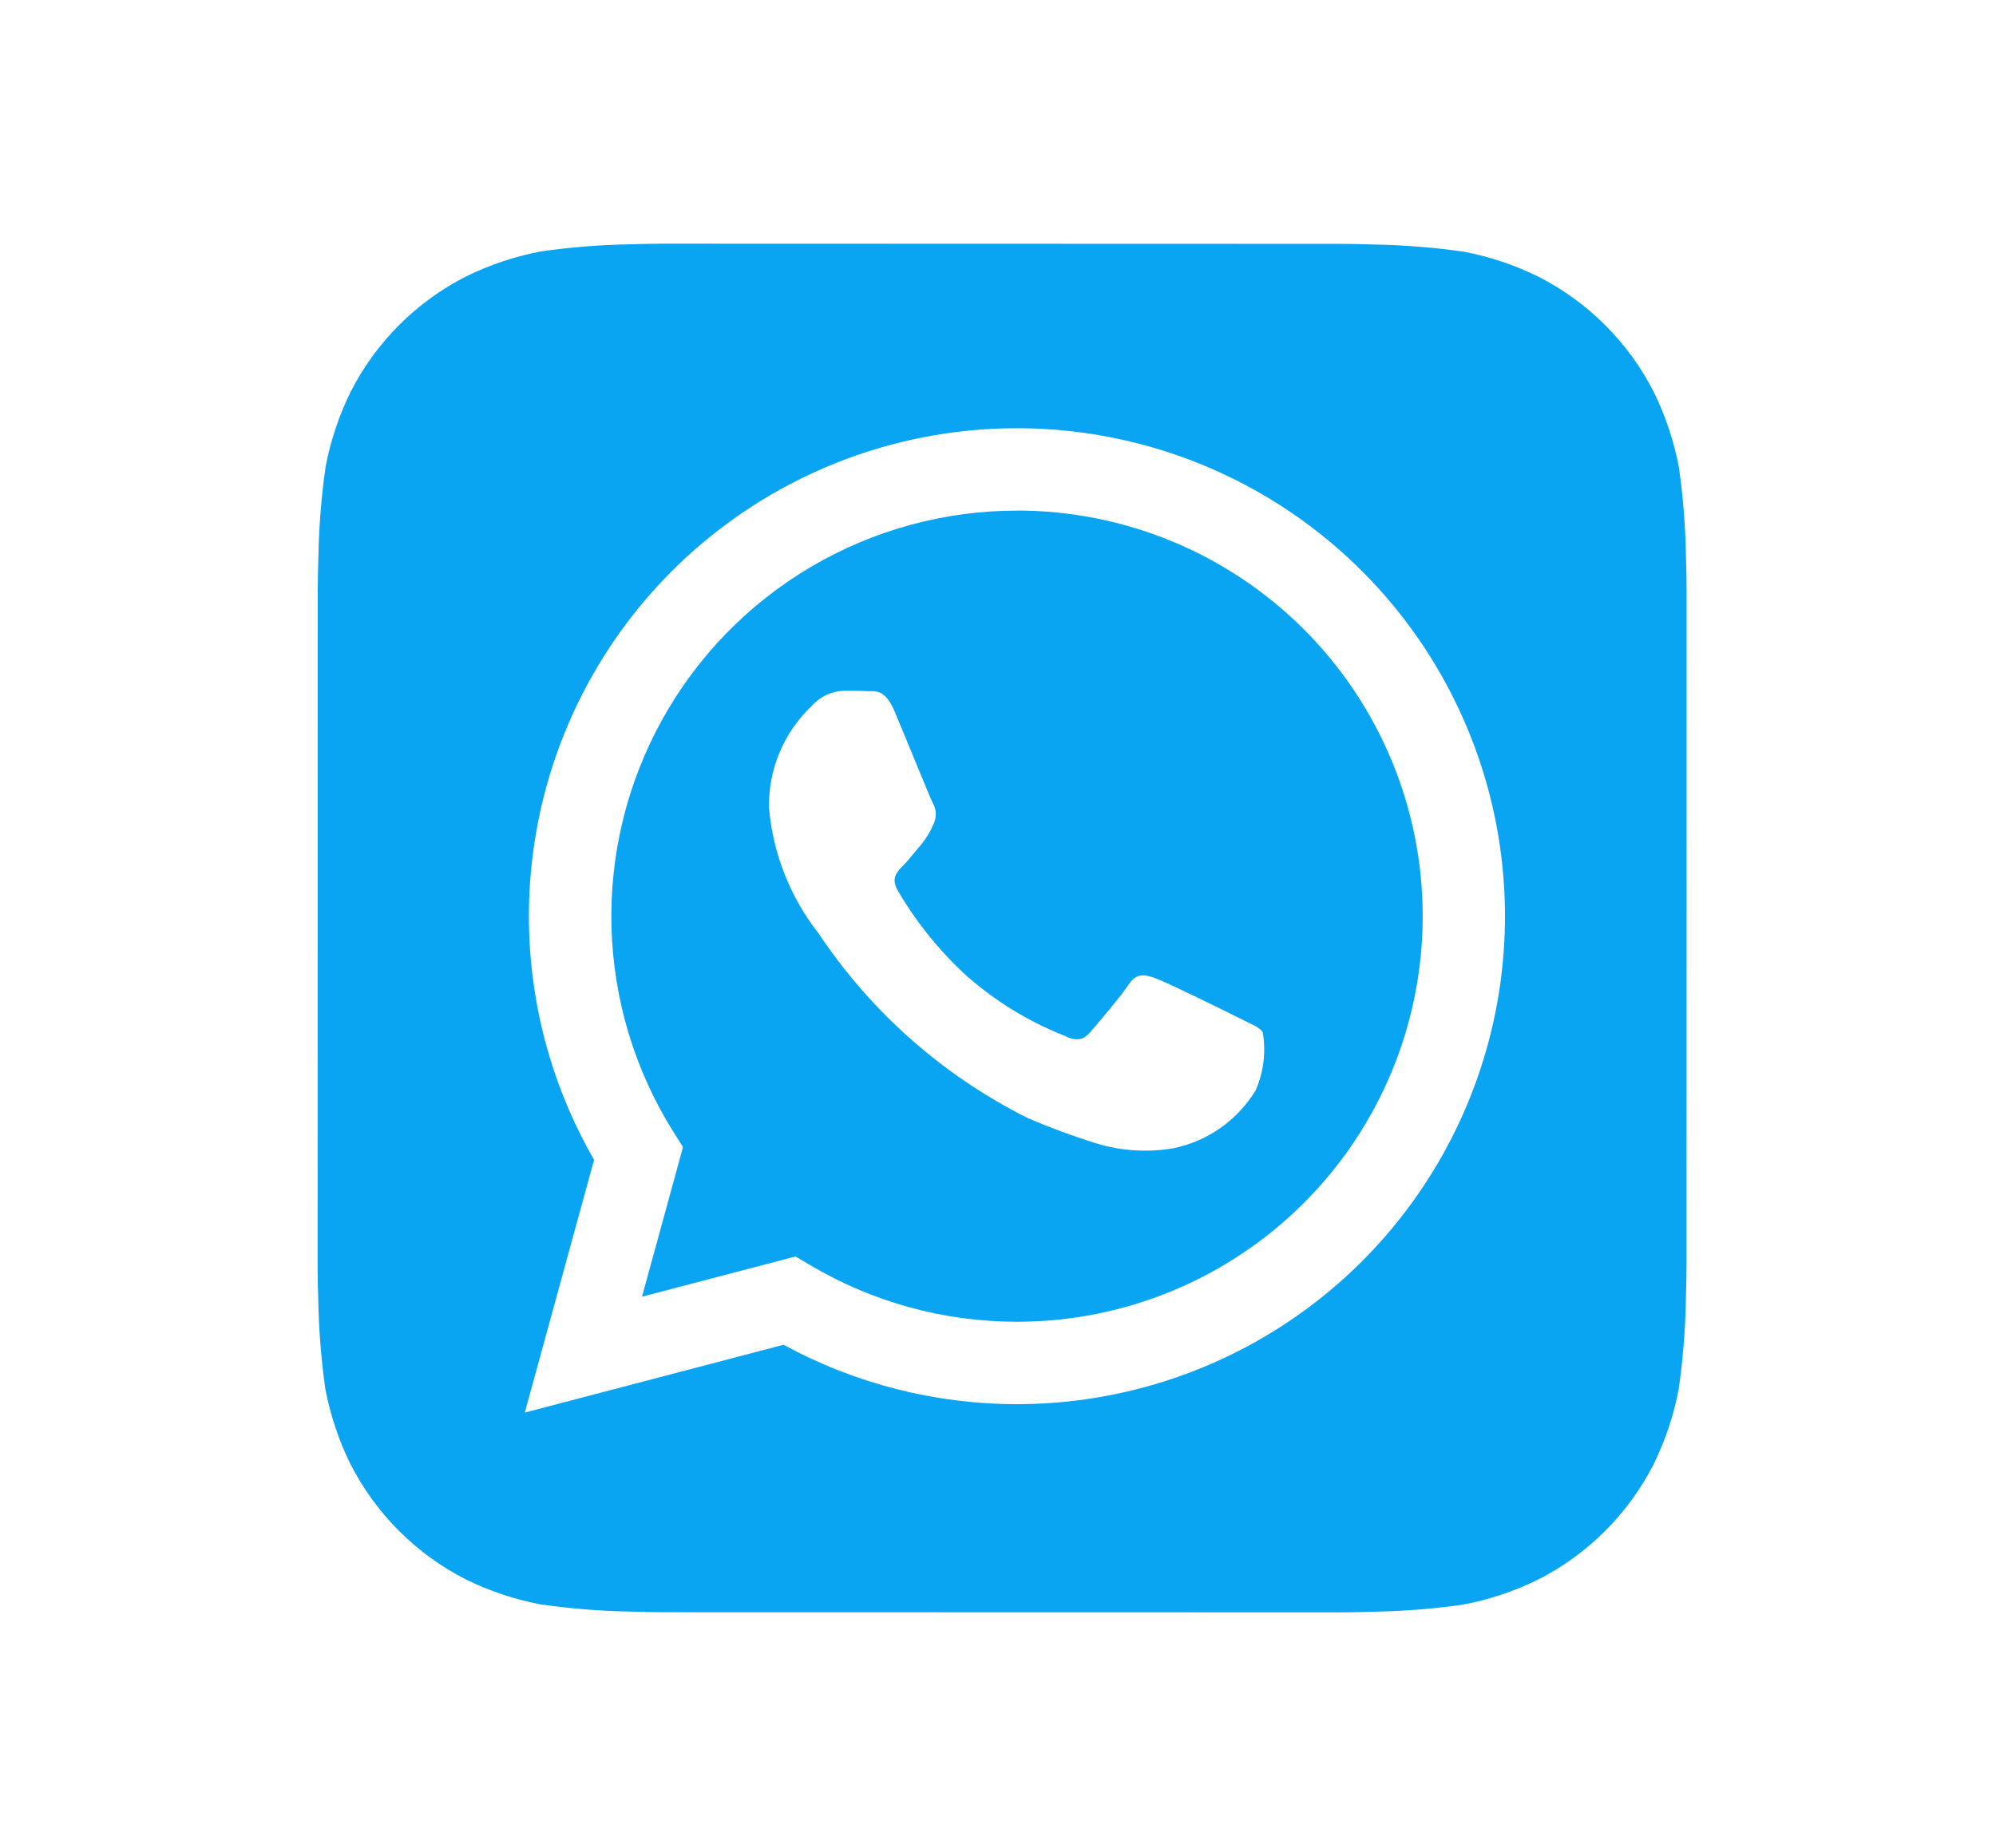
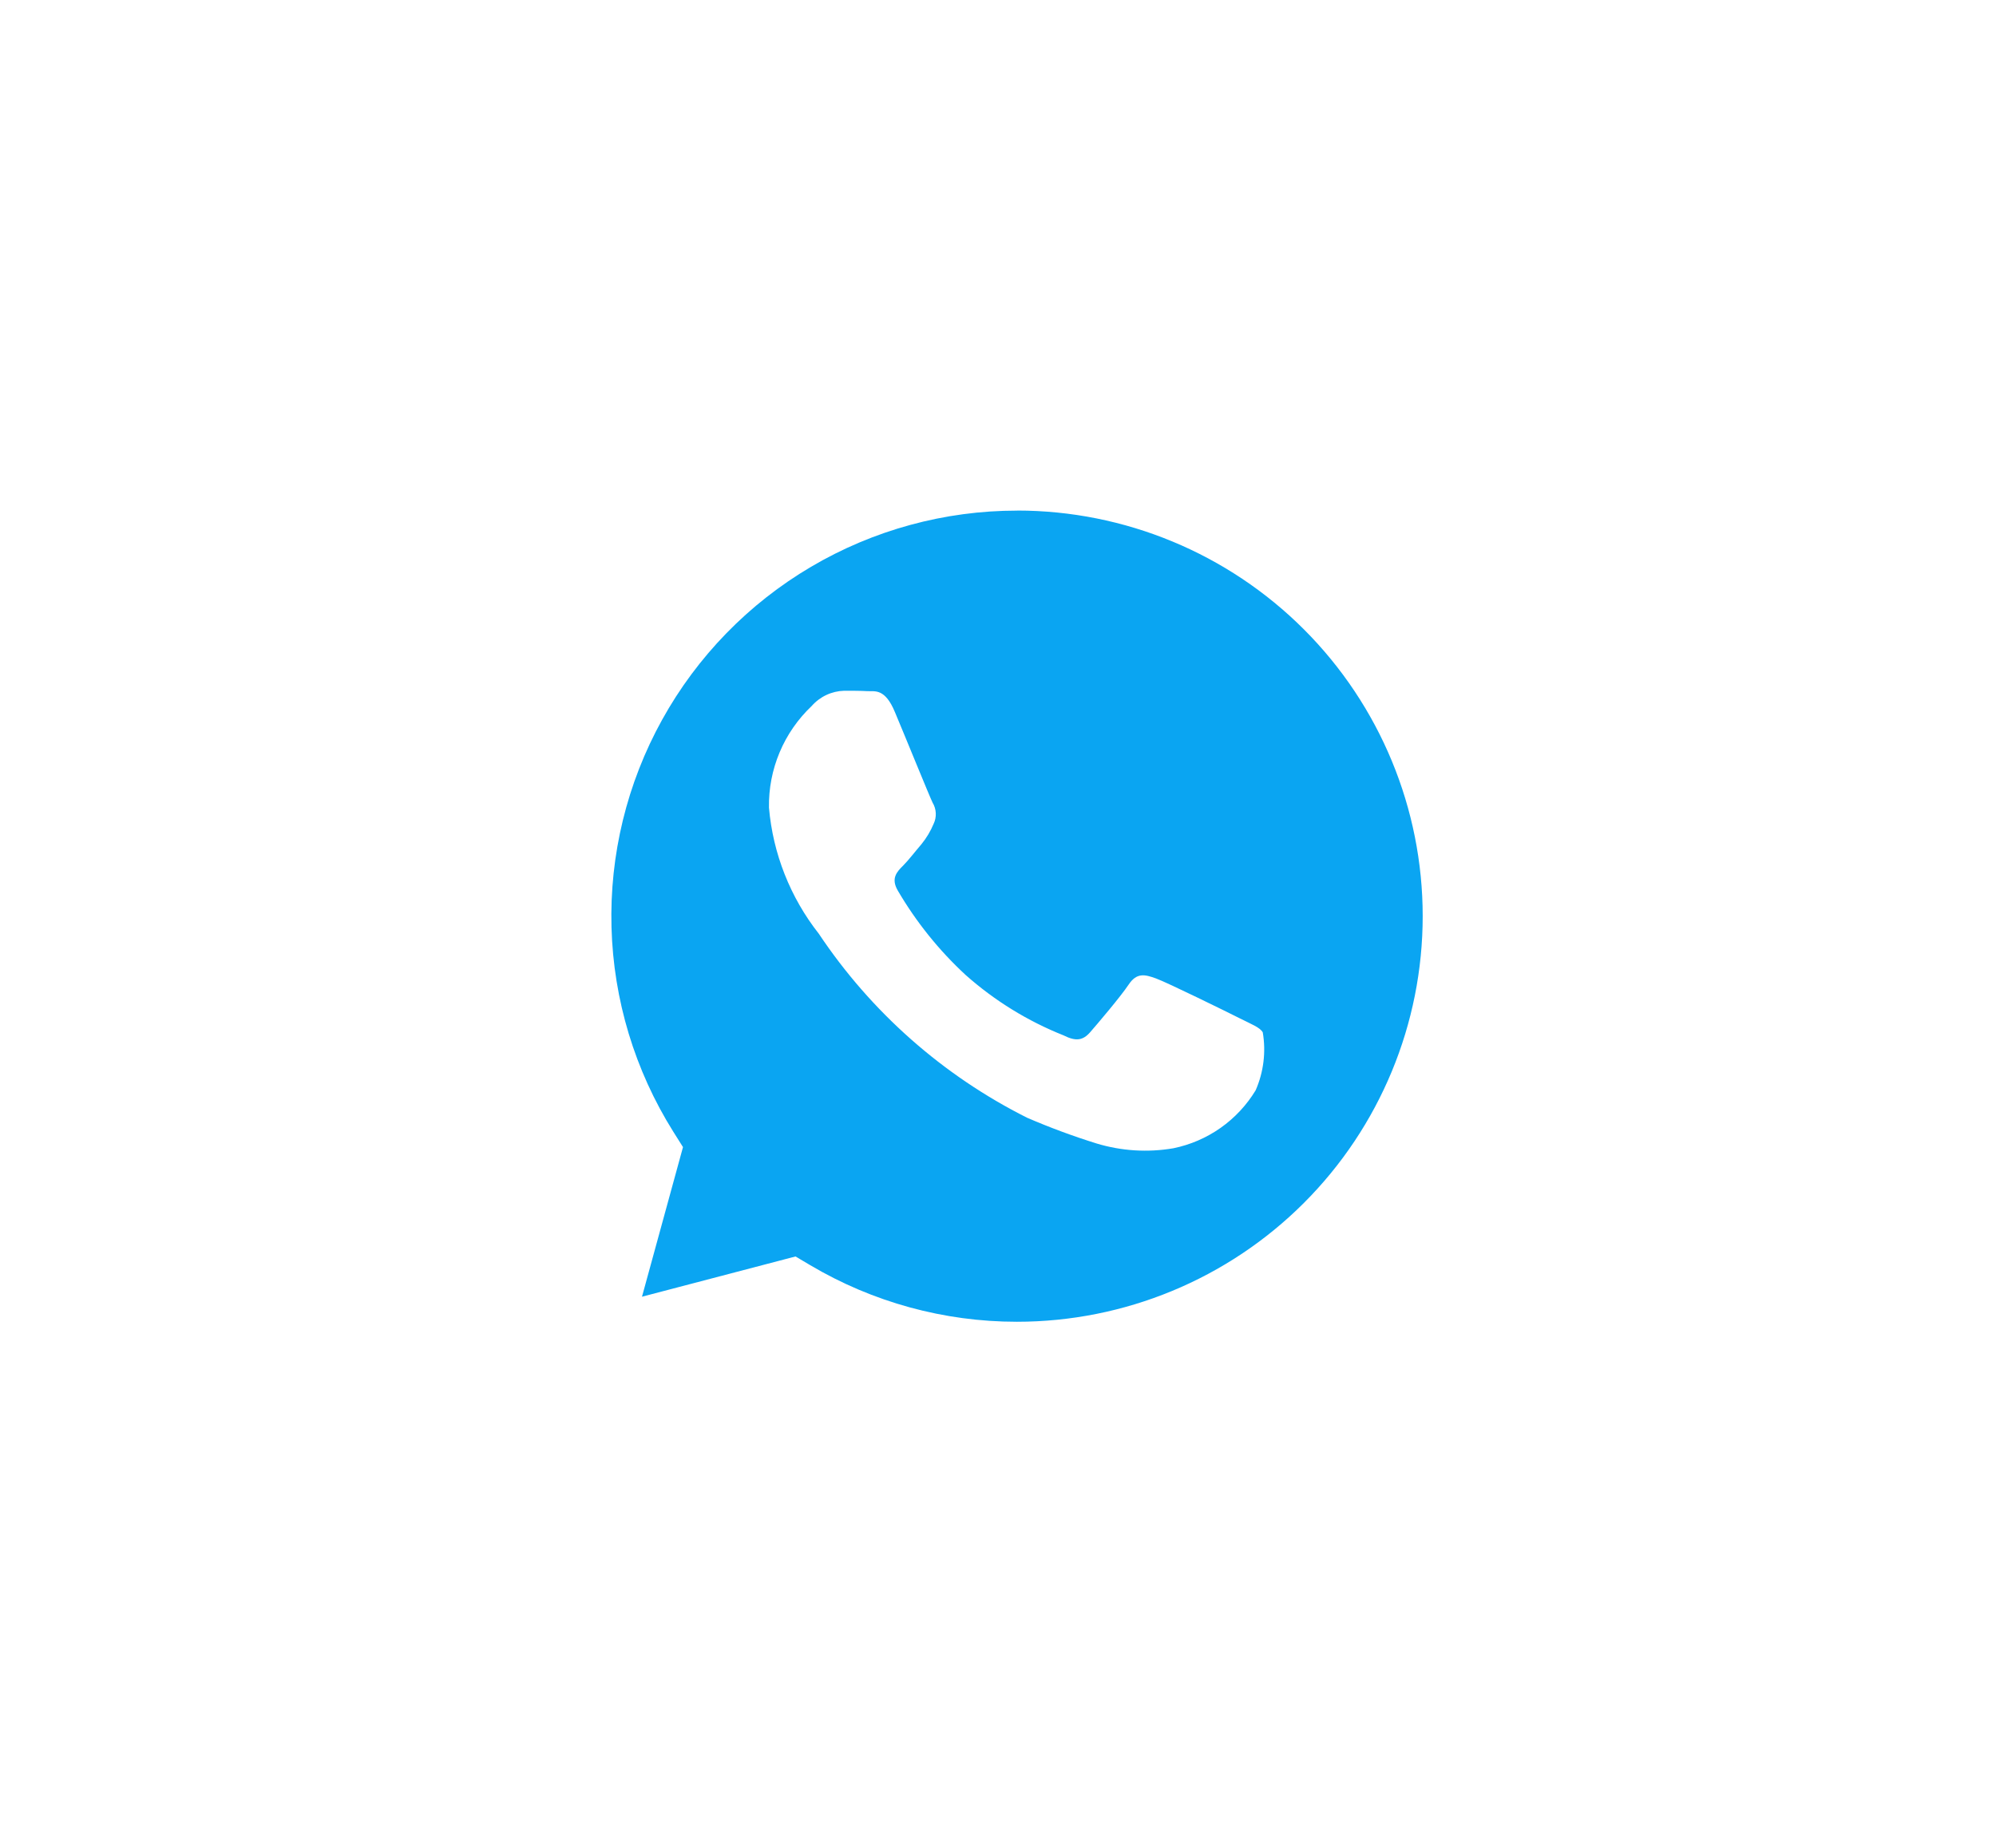
<svg xmlns="http://www.w3.org/2000/svg" width="243" height="225" viewBox="0 0 243 225" fill="none">
-   <rect width="243" height="225" fill="white" />
-   <path d="M205.25 67.558C205.181 63.983 204.894 60.416 204.392 56.875C203.793 53.726 202.776 50.671 201.367 47.792C198.282 41.703 193.337 36.755 187.25 33.667C184.389 32.264 181.354 31.25 178.225 30.65C174.658 30.137 171.062 29.845 167.458 29.775C165.933 29.717 163.958 29.692 163.042 29.692L80.975 29.667C80.058 29.667 78.083 29.692 76.558 29.75C72.983 29.819 69.415 30.106 65.875 30.608C62.726 31.207 59.671 32.224 56.792 33.633C50.703 36.718 45.755 41.663 42.667 47.75C41.265 50.611 40.25 53.646 39.65 56.775C39.135 60.343 38.84 63.938 38.767 67.542C38.717 69.067 38.683 71.042 38.683 71.958L38.667 154.025C38.667 154.942 38.692 156.917 38.75 158.442C38.819 162.017 39.106 165.585 39.608 169.125C40.207 172.274 41.224 175.329 42.633 178.208C45.718 184.297 50.663 189.245 56.75 192.333C59.611 193.735 62.646 194.75 65.775 195.35C69.343 195.863 72.938 196.155 76.542 196.225C78.067 196.283 80.042 196.308 80.958 196.308L163.025 196.325C163.942 196.325 165.917 196.3 167.442 196.242C171.017 196.173 174.585 195.886 178.125 195.383C181.274 194.784 184.329 193.767 187.208 192.358C193.3 189.275 198.251 184.33 201.342 178.242C202.744 175.381 203.758 172.346 204.358 169.217C204.874 165.649 205.169 162.054 205.242 158.45C205.292 156.925 205.325 154.95 205.325 154.033L205.333 71.975C205.333 71.058 205.308 69.083 205.25 67.558ZM123.808 170.975H123.783C113.864 170.973 104.103 168.486 95.392 163.742L63.892 172L72.325 141.225C65.796 129.894 63.187 116.726 64.903 103.762C66.619 90.797 72.564 78.761 81.817 69.519C91.069 60.278 103.112 54.347 116.079 52.646C129.045 50.946 142.21 53.57 153.533 60.113C164.856 66.656 173.704 76.752 178.706 88.836C183.707 100.919 184.582 114.315 181.195 126.946C177.808 139.577 170.349 150.738 159.973 158.699C149.598 166.659 136.886 170.974 123.808 170.975V170.975Z" fill="#0AA5F2" />
  <path d="M123.833 62.174C115.009 62.172 106.345 64.533 98.743 69.013C91.14 73.493 84.877 79.928 80.604 87.649C76.331 95.37 74.205 104.095 74.446 112.916C74.687 121.737 77.287 130.332 81.975 137.808L83.15 139.674L78.158 157.891L96.85 152.991L98.65 154.058C106.259 158.564 114.94 160.942 123.783 160.941H123.808C136.907 160.943 149.469 155.742 158.733 146.482C167.997 137.221 173.202 124.66 173.204 111.562C173.206 98.463 168.005 85.901 158.745 76.637C149.484 67.374 136.923 62.168 123.825 62.166L123.833 62.174ZM152.867 132.758C151.774 134.562 150.321 136.12 148.597 137.335C146.873 138.549 144.916 139.394 142.85 139.816C139.73 140.351 136.529 140.151 133.5 139.233C130.627 138.338 127.804 137.292 125.042 136.099C114.789 130.954 106.051 123.232 99.683 113.691C96.21 109.274 94.101 103.939 93.617 98.341C93.577 96.03 94.018 93.737 94.914 91.606C95.809 89.475 97.138 87.555 98.817 85.966C99.313 85.4 99.92 84.943 100.602 84.623C101.283 84.303 102.023 84.128 102.775 84.108C103.758 84.108 104.75 84.108 105.617 84.158C106.533 84.199 107.75 83.808 108.95 86.708C110.2 89.674 113.167 96.983 113.533 97.724C113.769 98.113 113.903 98.555 113.925 99.008C113.947 99.463 113.855 99.915 113.658 100.324C113.284 101.216 112.785 102.049 112.175 102.799C111.425 103.666 110.617 104.733 109.95 105.399C109.2 106.141 108.433 106.941 109.292 108.424C111.521 112.241 114.304 115.707 117.55 118.708C121.072 121.839 125.113 124.332 129.492 126.074C130.975 126.824 131.842 126.691 132.708 125.699C133.575 124.708 136.417 121.366 137.408 119.883C138.4 118.399 139.383 118.649 140.742 119.141C142.1 119.633 149.408 123.224 150.892 123.974C152.375 124.724 153.367 125.083 153.733 125.699C154.14 128.086 153.838 130.54 152.867 132.758V132.758Z" fill="#0AA5F2" />
</svg>